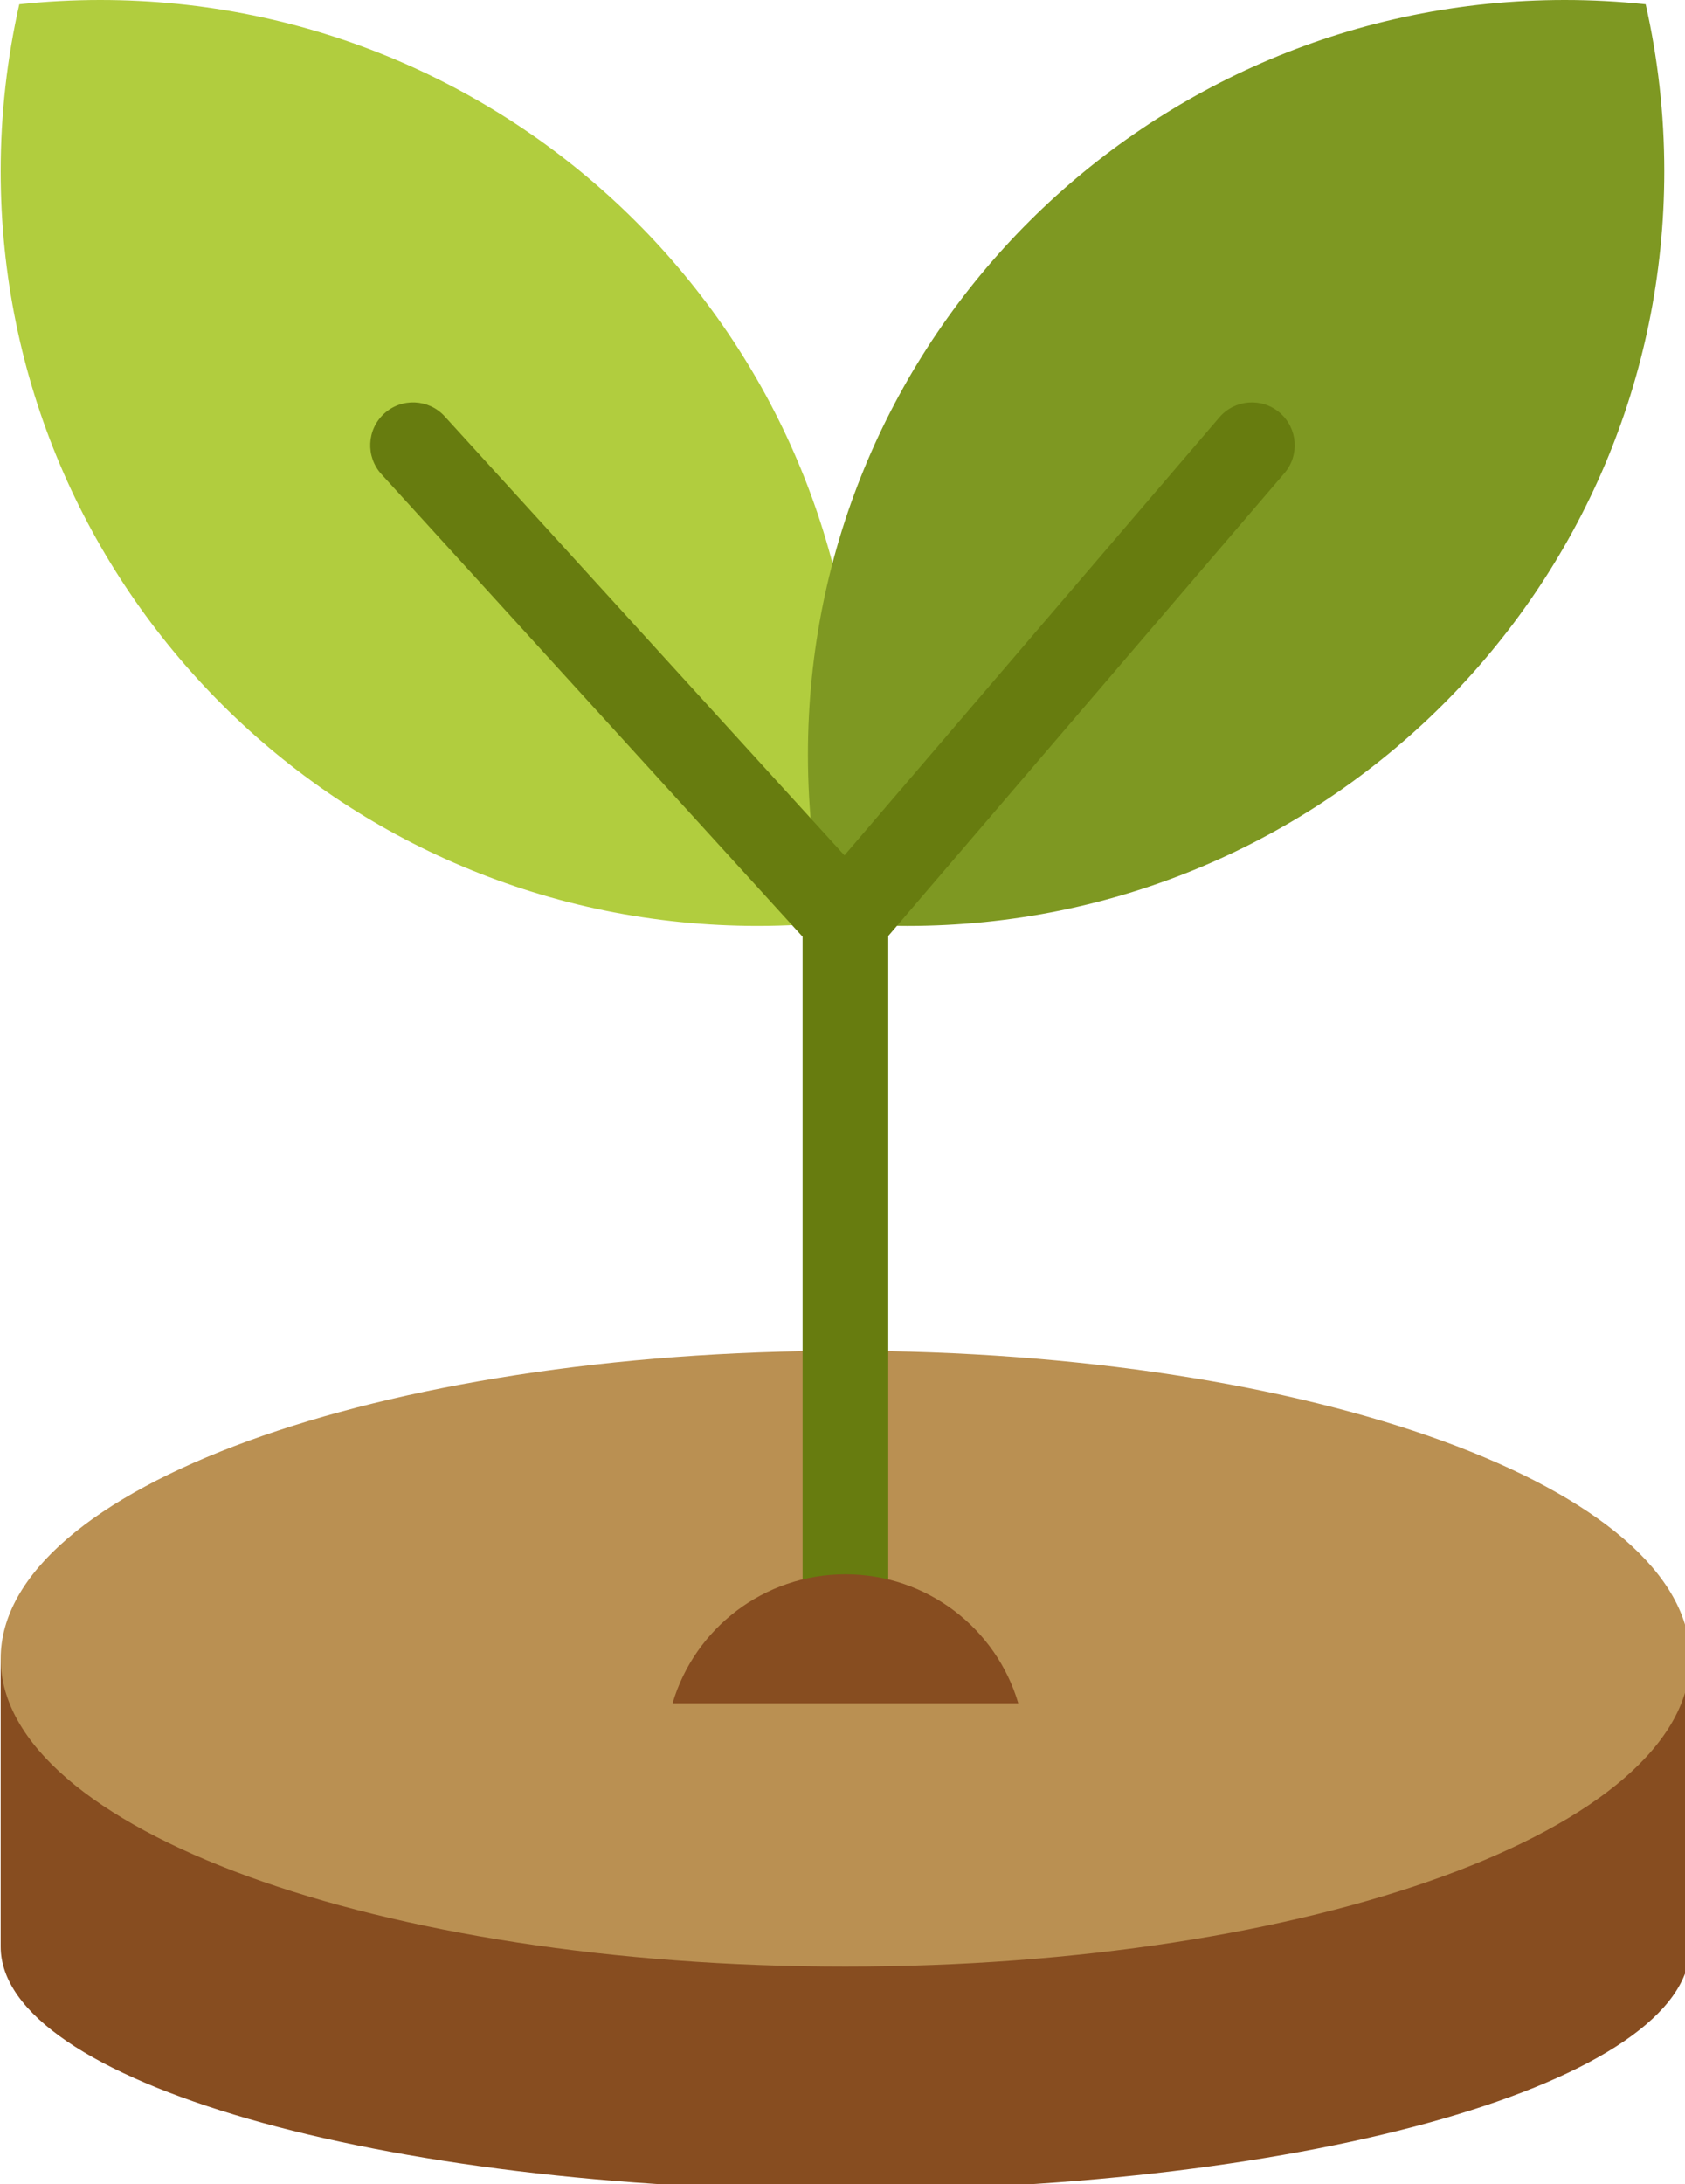
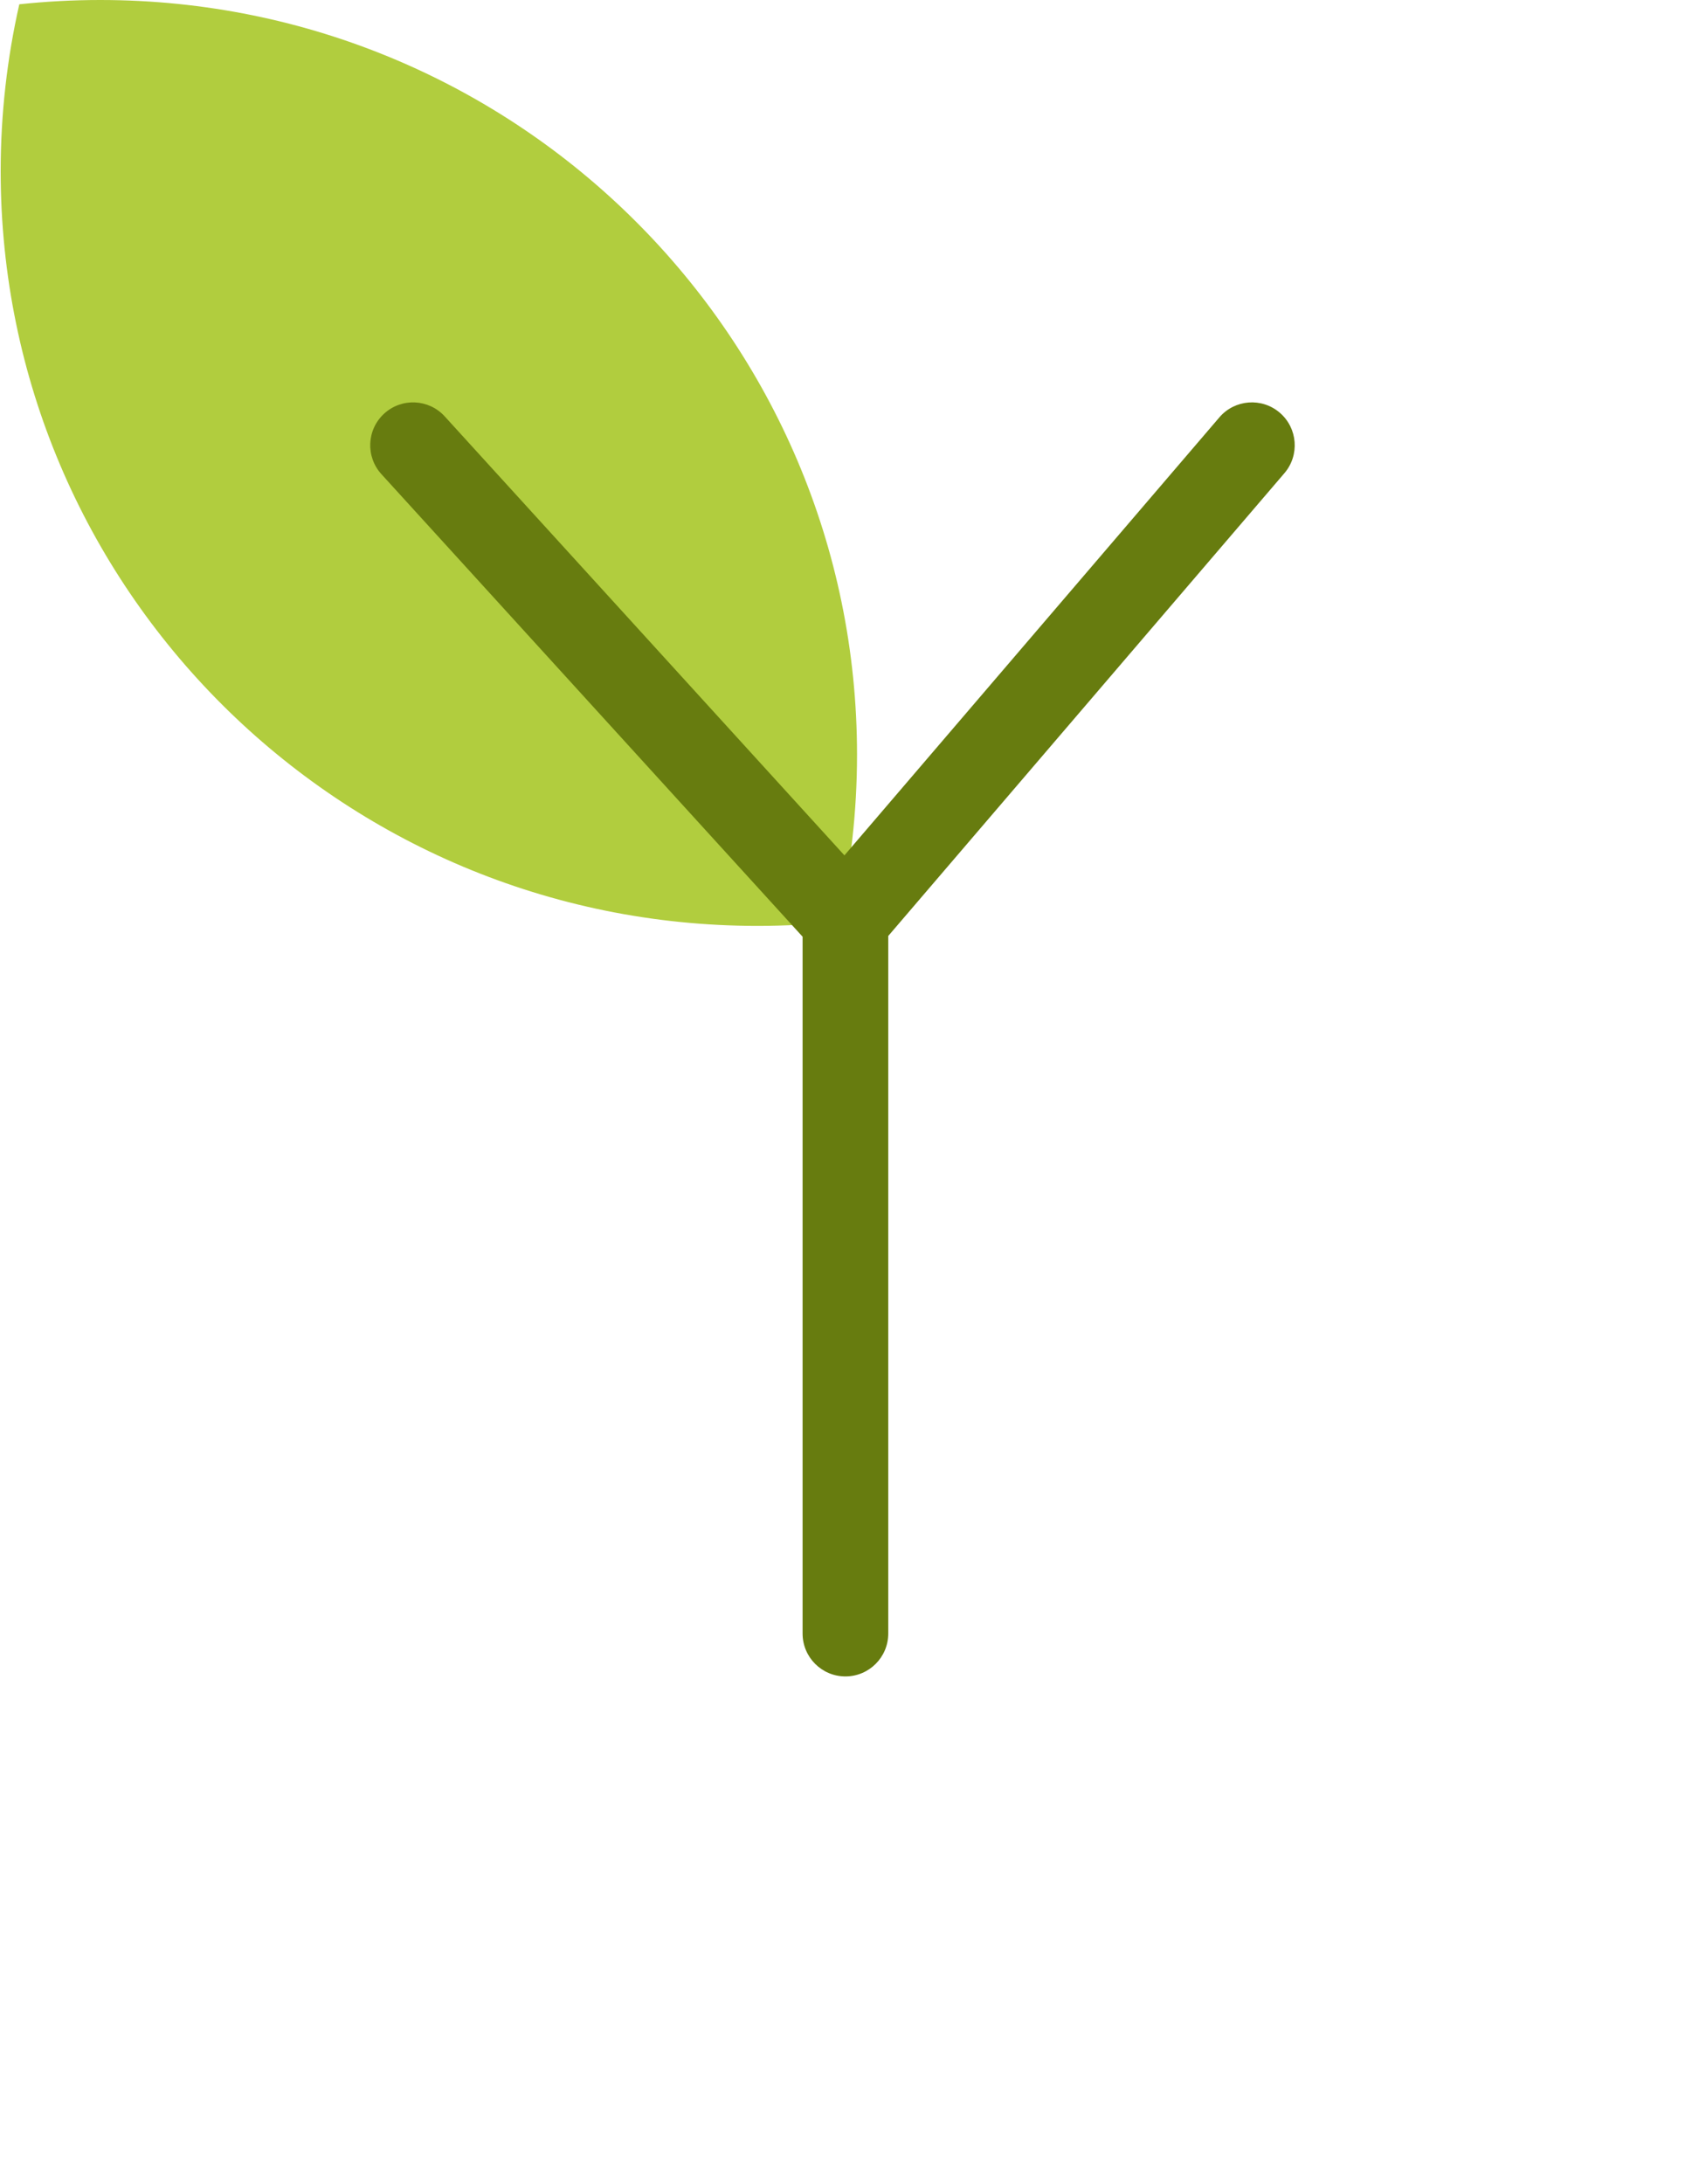
<svg xmlns="http://www.w3.org/2000/svg" xmlns:ns1="http://www.inkscape.org/namespaces/inkscape" xmlns:ns2="http://sodipodi.sourceforge.net/DTD/sodipodi-0.dtd" id="Layer_1" x="0px" y="0px" viewBox="0 0 37.044 48" xml:space="preserve" ns1:version="0.91 r13725" ns2:docname="mzp.svg" width="37.044" height="48">
  <defs id="defs47" />
  <g id="g3377" transform="matrix(0.094,0,0,0.094,-5.478,0)">
-     <path id="path3" d="m 453.566,387.773 0,67.318 c 0,31.43 -88.452,56.91 -197.565,56.91 -109.113,0 -197.565,-25.48 -197.565,-56.911 l 0,-67.317 395.13,0 z" style="fill:#874d20" ns1:connector-curvature="0" />
-     <path id="path5" d="m 256.001,459.754 c -109.113,0 -197.565,-32.227 -197.565,-71.982 0,-39.755 88.452,-71.982 197.565,-71.982 109.113,0 197.565,32.227 197.565,71.982 0,39.755 -88.452,71.982 -197.565,71.982 z" style="fill:#ba9052" ns1:connector-curvature="0" />
    <path id="path7" d="m 254.364,215.453 c -6.217,0.657 -12.528,1.004 -18.92,1.004 -97.764,0 -177.01,-78.987 -177.01,-176.427 0,-13.411 1.512,-26.47 4.355,-39.026 C 69.009,0.346 75.316,0 81.71,0 c 97.759,0 177.007,78.988 177.007,176.429 0,13.411 -1.509,26.47 -4.353,39.024 l 0,0 z" style="fill:#b1cd3e" ns1:connector-curvature="0" />
-     <path id="path9" d="m 443.162,1.004 c 2.844,12.554 4.352,25.613 4.352,39.026 0,97.44 -79.248,176.429 -177.006,176.429 -6.393,0 -12.702,-0.346 -18.92,-1.004 -2.844,-12.554 -4.355,-25.613 -4.355,-39.026 C 247.234,78.987 326.479,0 424.243,0 c 6.391,0 12.702,0.346 18.919,1.004 l 0,0 z" style="fill:#7e9822" ns1:connector-curvature="0" />
    <path id="path11" d="m 358.675,110.618 -92.655,108.192 0,163.079 c 0,5.537 -4.484,10.025 -10.017,10.025 -5.533,0 -10.017,-4.488 -10.017,-10.025 l 0,-162.904 -98.505,-108.137 c -3.728,-4.092 -3.434,-10.433 0.653,-14.162 4.088,-3.731 10.425,-3.438 14.151,0.654 l 93.487,102.626 87.692,-102.397 c 3.598,-4.204 9.924,-4.691 14.125,-1.087 4.199,3.602 4.687,9.931 1.086,14.136 z" style="fill:#677c0f" ns1:connector-curvature="0" />
-     <path id="path13" d="m 215.58,398.181 c 5.13,-17.419 21.283,-30.143 40.422,-30.143 19.137,0 35.292,12.724 40.422,30.143 l -80.844,0 z" style="fill:#874d20" ns1:connector-curvature="0" />
  </g>
  <g id="g15" transform="translate(-58.434,-464.001)" />
  <g id="g17" transform="translate(-58.434,-464.001)" />
  <g id="g19" transform="translate(-58.434,-464.001)" />
  <g id="g21" transform="translate(-58.434,-464.001)" />
  <g id="g23" transform="translate(-58.434,-464.001)" />
  <g id="g25" transform="translate(-58.434,-464.001)" />
  <g id="g27" transform="translate(-58.434,-464.001)" />
  <g id="g29" transform="translate(-58.434,-464.001)" />
  <g id="g31" transform="translate(-58.434,-464.001)" />
  <g id="g33" transform="translate(-58.434,-464.001)" />
  <g id="g35" transform="translate(-58.434,-464.001)" />
  <g id="g37" transform="translate(-58.434,-464.001)" />
  <g id="g39" transform="translate(-58.434,-464.001)" />
  <g id="g41" transform="translate(-58.434,-464.001)" />
  <g id="g43" transform="translate(-58.434,-464.001)" />
</svg>